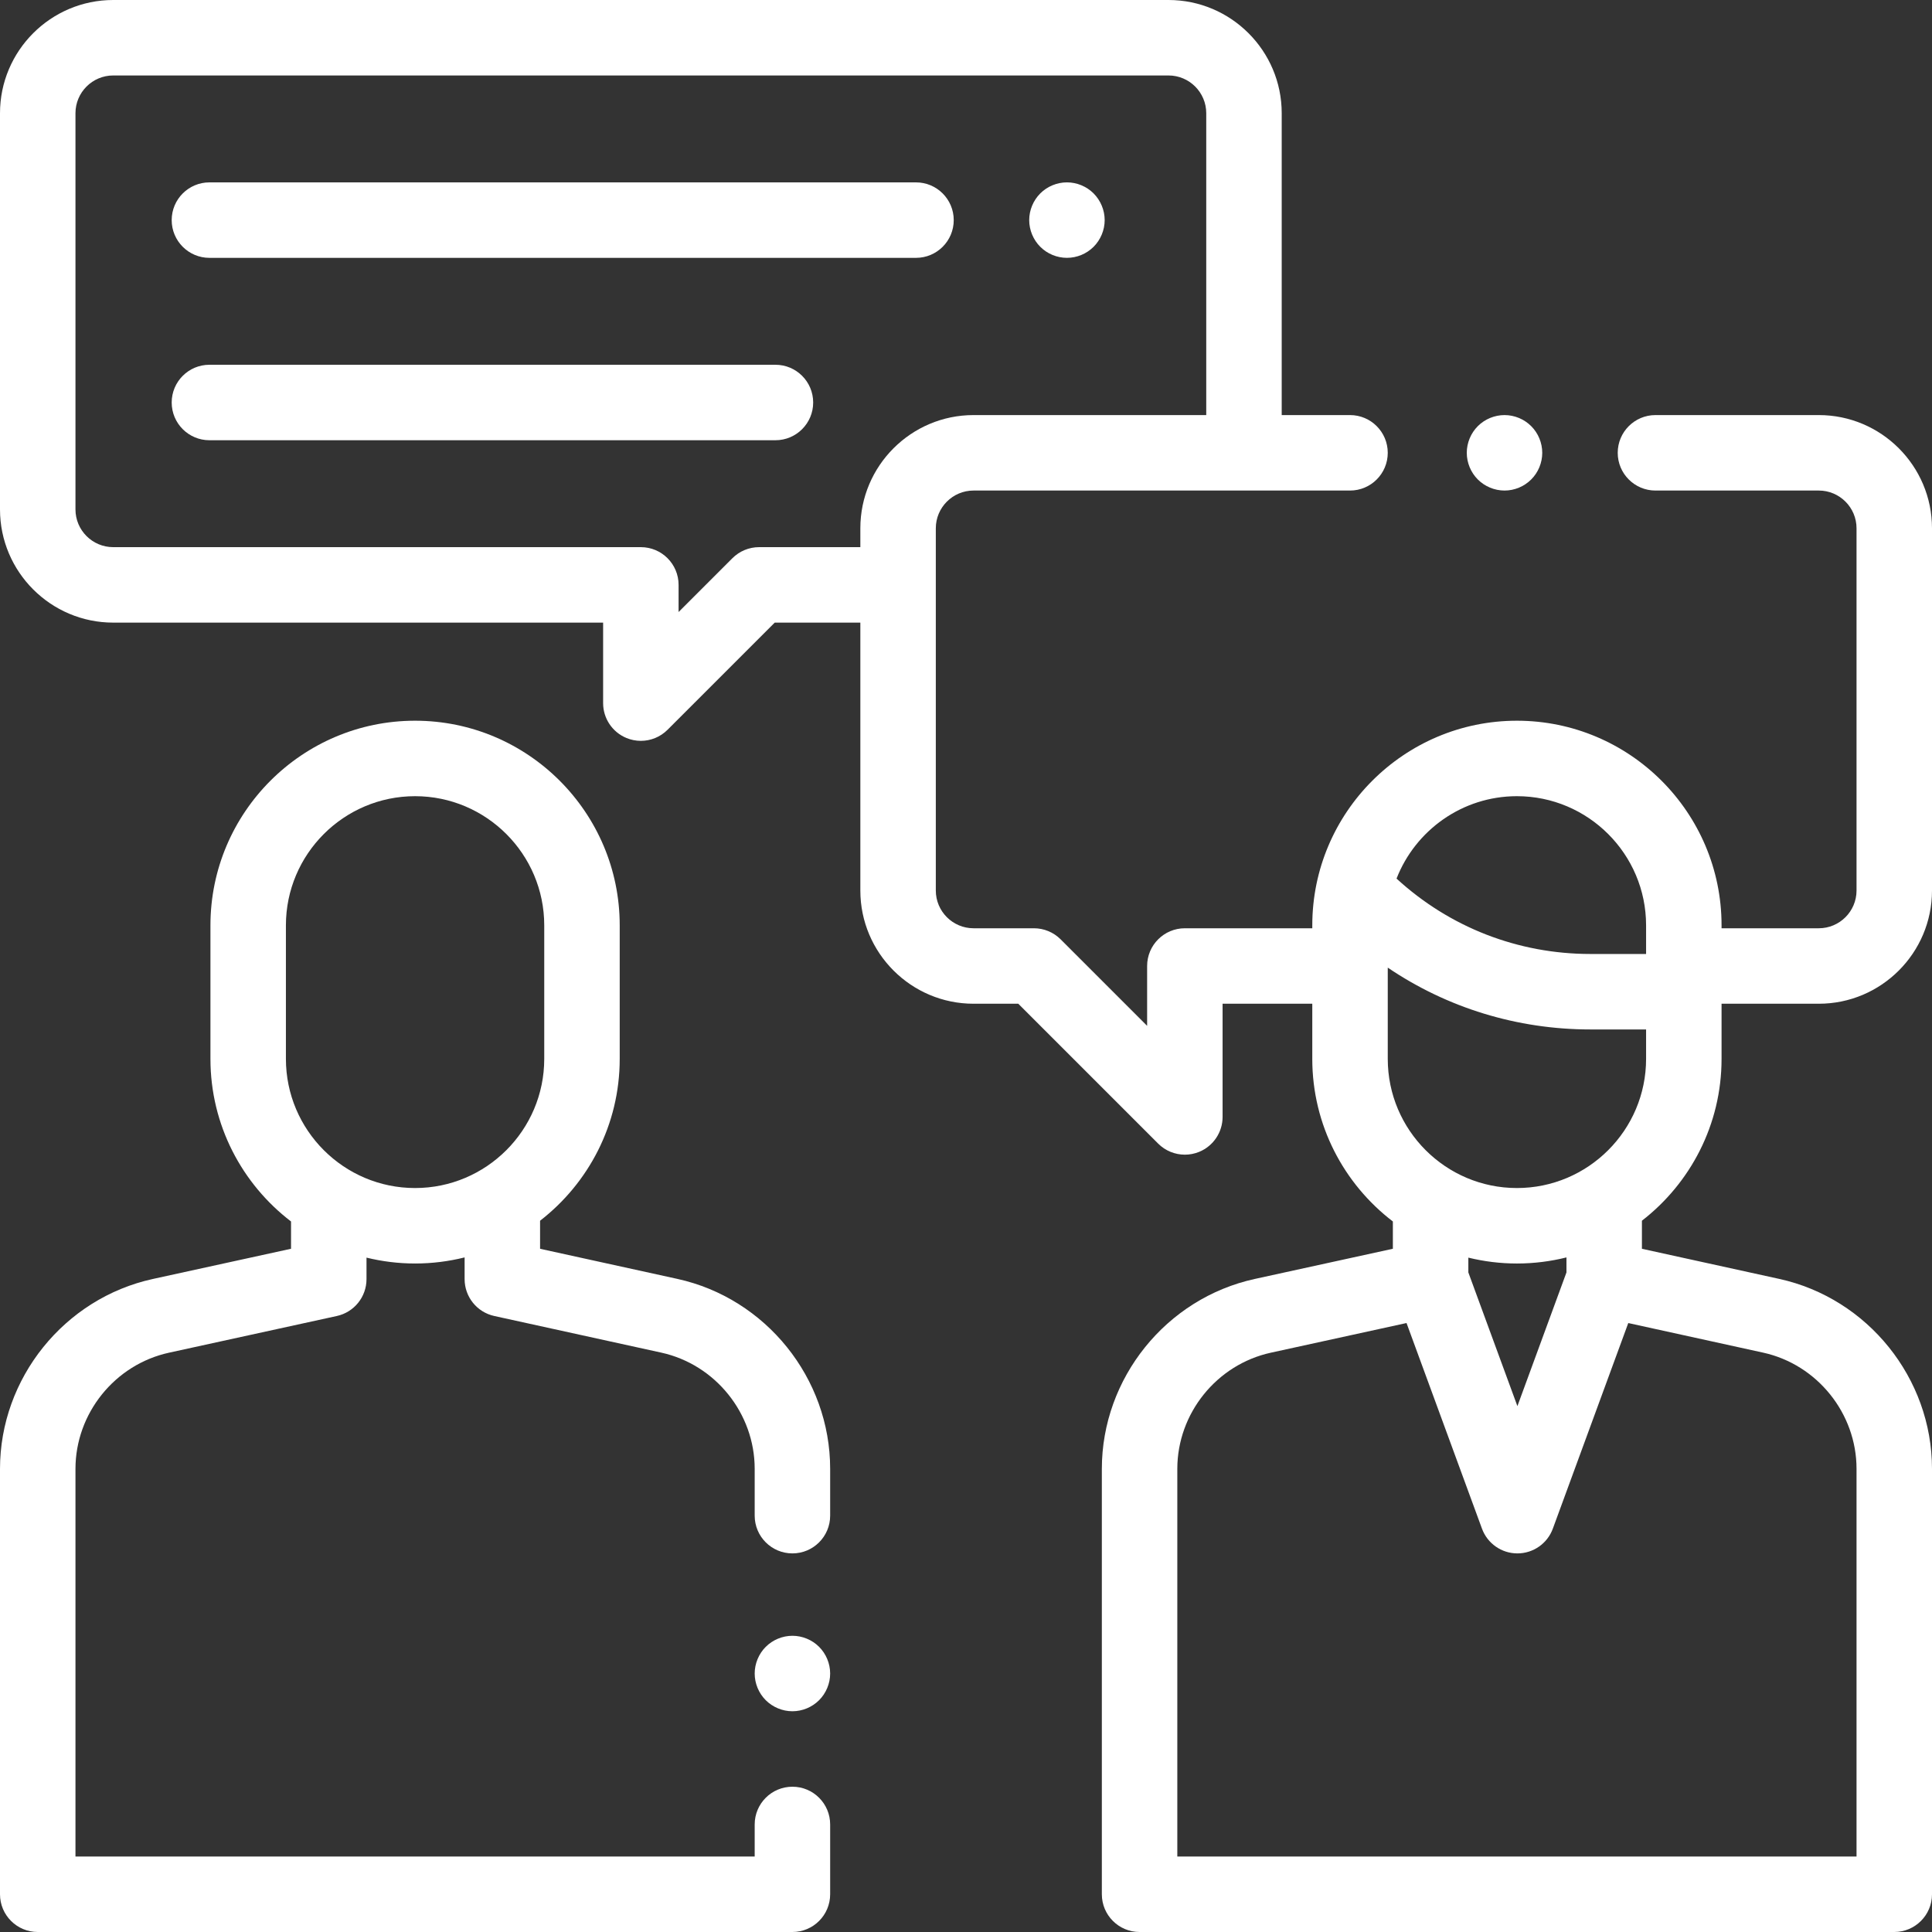
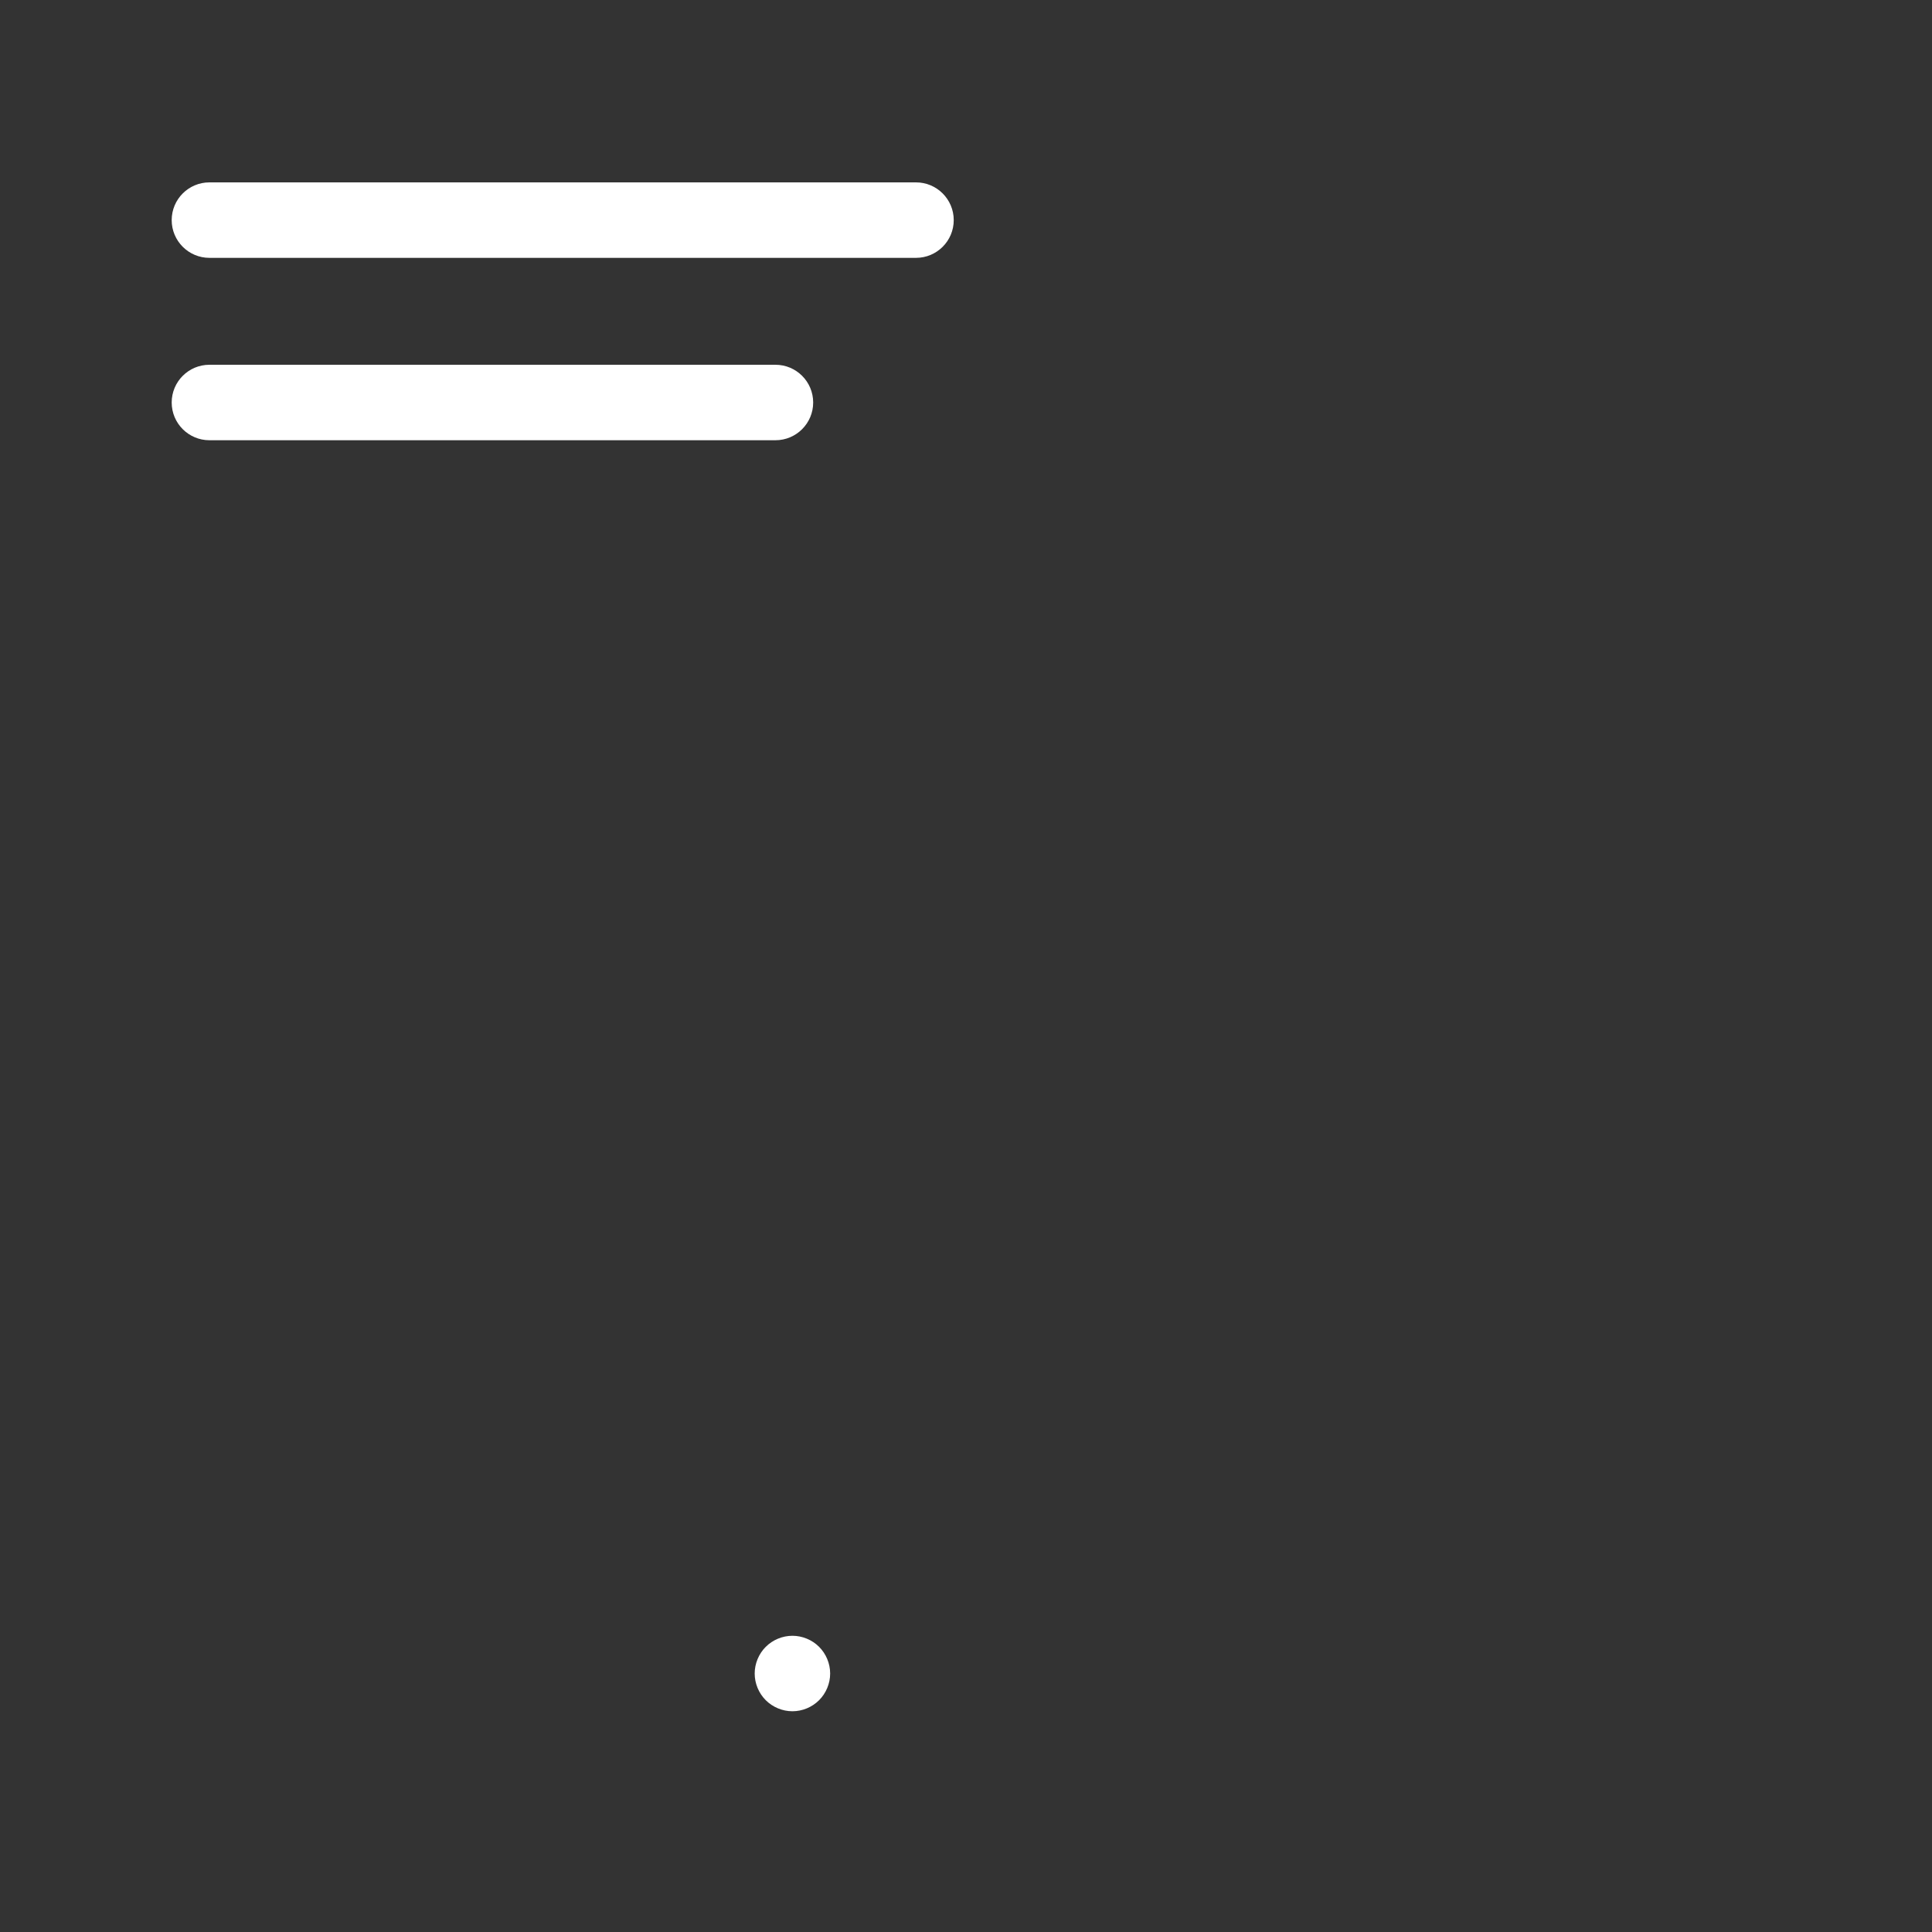
<svg xmlns="http://www.w3.org/2000/svg" version="1.1" width="512" height="512" x="0" y="0" viewBox="0 0 512 512" style="enable-background:new 0 0 512 512" xml:space="preserve" class="">
  <rect x="0" y="0" width="512" height="512" fill="#333333" stroke="none" />
  <g>
    <g id="XMLID_1002_">
      <g id="XMLID_1219_">
-         <path id="XMLID_1472_" d="M179.517,338.923l-36.39-7.982v-7.437c12.824-9.927,21.104-25.457,21.104-42.892v-35.385    c0-29.902-24.328-54.23-54.23-54.23s-54.23,24.328-54.23,54.23v35.385c0,17.551,8.388,33.173,21.357,43.091v7.231l-36.608,8.004    C17.04,344.071,0,365.24,0,389.273V502c0,5.522,4.478,10,10,10h200c5.522,0,10-4.478,10-10v-18.5c0-5.522-4.478-10-10-10    s-10,4.478-10,10v8.5H20V389.273c0-14.704,10.426-27.656,24.79-30.796l44.473-9.724c4.592-1.004,7.864-5.069,7.864-9.77v-5.698    c4.129,1.009,8.438,1.557,12.873,1.557c4.526,0,8.921-0.566,13.127-1.615v5.757c0,4.697,3.27,8.762,7.857,9.768l44.247,9.706    C189.583,361.606,200,374.557,200,389.25v12.417c0,5.522,4.478,10,10,10s10-4.478,10-10V389.25    C220,365.235,202.975,344.069,179.517,338.923z M75.77,280.612v-35.385c0-18.875,15.355-34.23,34.23-34.23    s34.23,15.355,34.23,34.23v35.385c0,18.875-15.355,34.23-34.23,34.23S75.77,299.487,75.77,280.612z" fill="#ffffff" data-original="#000000" style="" />
-         <path id="XMLID_1545_" d="M456.23,280.612V266H482c16.542,0,30-13.458,30-30v-96c0-16.542-13.458-30-30-30h-43.286    c-5.522,0-10,4.478-10,10s4.478,10,10,10H482c5.514,0,10,4.486,10,10v96c0,5.514-4.486,10-10,10h-25.77v-0.772    c0-29.902-24.328-54.23-54.23-54.23s-54.23,24.328-54.23,54.23V246H314c-5.522,0-10,4.478-10,10v15.857l-22.929-22.929    C279.195,247.054,276.652,246,274,246h-16c-5.514,0-10-4.486-10-10v-96c0-5.514,4.486-10,10-10h99.77c5.522,0,10-4.478,10-10    s-4.478-10-10-10h-18.103V30c0-16.542-13.458-30-30-30H30C13.458,0,0,13.458,0,30v105c0,16.542,13.458,30,30,30h129.833v21.333    c0,4.045,2.437,7.691,6.173,9.238c1.237,0.513,2.536,0.762,3.825,0.762c2.602,0,5.16-1.016,7.073-2.929L205.309,165H228v71    c0,16.542,13.458,30,30,30h11.857l37.071,37.071c1.913,1.913,4.471,2.929,7.073,2.929c1.288,0,2.588-0.249,3.825-0.761    c3.736-1.548,6.173-5.194,6.173-9.239v-30h23.77v14.612c0,17.551,8.388,33.173,21.357,43.091v7.231l-36.608,8.004    C309.04,344.071,292,365.24,292,389.273V502c0,5.522,4.478,10,10,10h200c5.522,0,10-4.478,10-10V389.25    c0-24.015-17.025-45.181-40.483-50.327l-36.39-7.982v-7.437C447.951,313.576,456.23,298.047,456.23,280.612z M201.167,145    c-2.652,0-5.195,1.054-7.071,2.929l-14.263,14.263V155c0-5.522-4.478-10-10-10H30c-5.514,0-10-4.486-10-10V30    c0-5.514,4.486-10,10-10h279.667c5.514,0,10,4.486,10,10v80H258c-16.542,0-30,13.458-30,30v5H201.167z M389.127,333.286    c4.129,1.009,8.438,1.557,12.873,1.557c4.526,0,8.921-0.566,13.127-1.615v3.981l-13,35.428l-13-35.428V333.286z M402,210.997    c18.875,0,34.23,15.355,34.23,34.23v7.588h-14.749c-19.206,0-37.319-7.074-51.382-19.978    C375.076,220.071,387.494,210.997,402,210.997z M367.77,256.431c15.739,10.654,34.284,16.384,53.712,16.384h14.749v7.797    c0,18.875-15.355,34.23-34.23,34.23s-34.23-15.355-34.23-34.23V256.431z M467.231,358.458C481.583,361.606,492,374.557,492,389.25    V492H312V389.273c0-14.704,10.426-27.656,24.79-30.796l35.954-7.861l19.996,54.495c1.444,3.938,5.193,6.556,9.388,6.556    s7.943-2.617,9.388-6.556l19.994-54.49L467.231,358.458z" fill="#ffffff" data-original="#000000" style="" />
-         <path id="XMLID_1568_" d="M398.72,130c2.63,0,5.2-1.07,7.06-2.931c1.87-1.859,2.931-4.439,2.931-7.069s-1.061-5.21-2.931-7.07    c-1.859-1.86-4.43-2.93-7.06-2.93c-2.64,0-5.22,1.069-7.08,2.93s-2.93,4.44-2.93,7.07s1.069,5.21,2.93,7.069    C393.5,128.93,396.08,130,398.72,130z" fill="#ffffff" data-original="#000000" style="" />
        <path id="XMLID_1579_" d="M210,433.5c-2.63,0-5.21,1.069-7.07,2.93s-2.93,4.44-2.93,7.07s1.069,5.21,2.93,7.069    c1.86,1.86,4.44,2.931,7.07,2.931s5.21-1.07,7.069-2.931c1.86-1.859,2.931-4.439,2.931-7.069s-1.07-5.21-2.931-7.07    C215.21,434.569,212.63,433.5,210,433.5z" fill="#ffffff" data-original="#000000" style="" />
        <path id="XMLID_1587_" d="M205.5,96.667h-150c-5.522,0-10,4.478-10,10s4.478,10,10,10h150c5.522,0,10-4.478,10-10    S211.022,96.667,205.5,96.667z" fill="#ffffff" data-original="#000000" style="" />
        <path id="XMLID_1589_" d="M55.5,68.333h187.25c5.522,0,10-4.478,10-10s-4.478-10-10-10H55.5c-5.522,0-10,4.478-10,10    S49.978,68.333,55.5,68.333z" fill="#ffffff" data-original="#000000" style="" />
-         <path id="XMLID_1590_" d="M282.75,68.33c2.63,0,5.21-1.061,7.069-2.931c1.86-1.859,2.931-4.439,2.931-7.069s-1.07-5.2-2.931-7.07    c-1.859-1.86-4.439-2.93-7.069-2.93s-5.21,1.069-7.07,2.93c-1.86,1.87-2.93,4.44-2.93,7.07s1.069,5.21,2.93,7.069    C277.54,67.27,280.12,68.33,282.75,68.33z" fill="#ffffff" data-original="#000000" style="" />
      </g>
    </g>
  </g>
</svg>